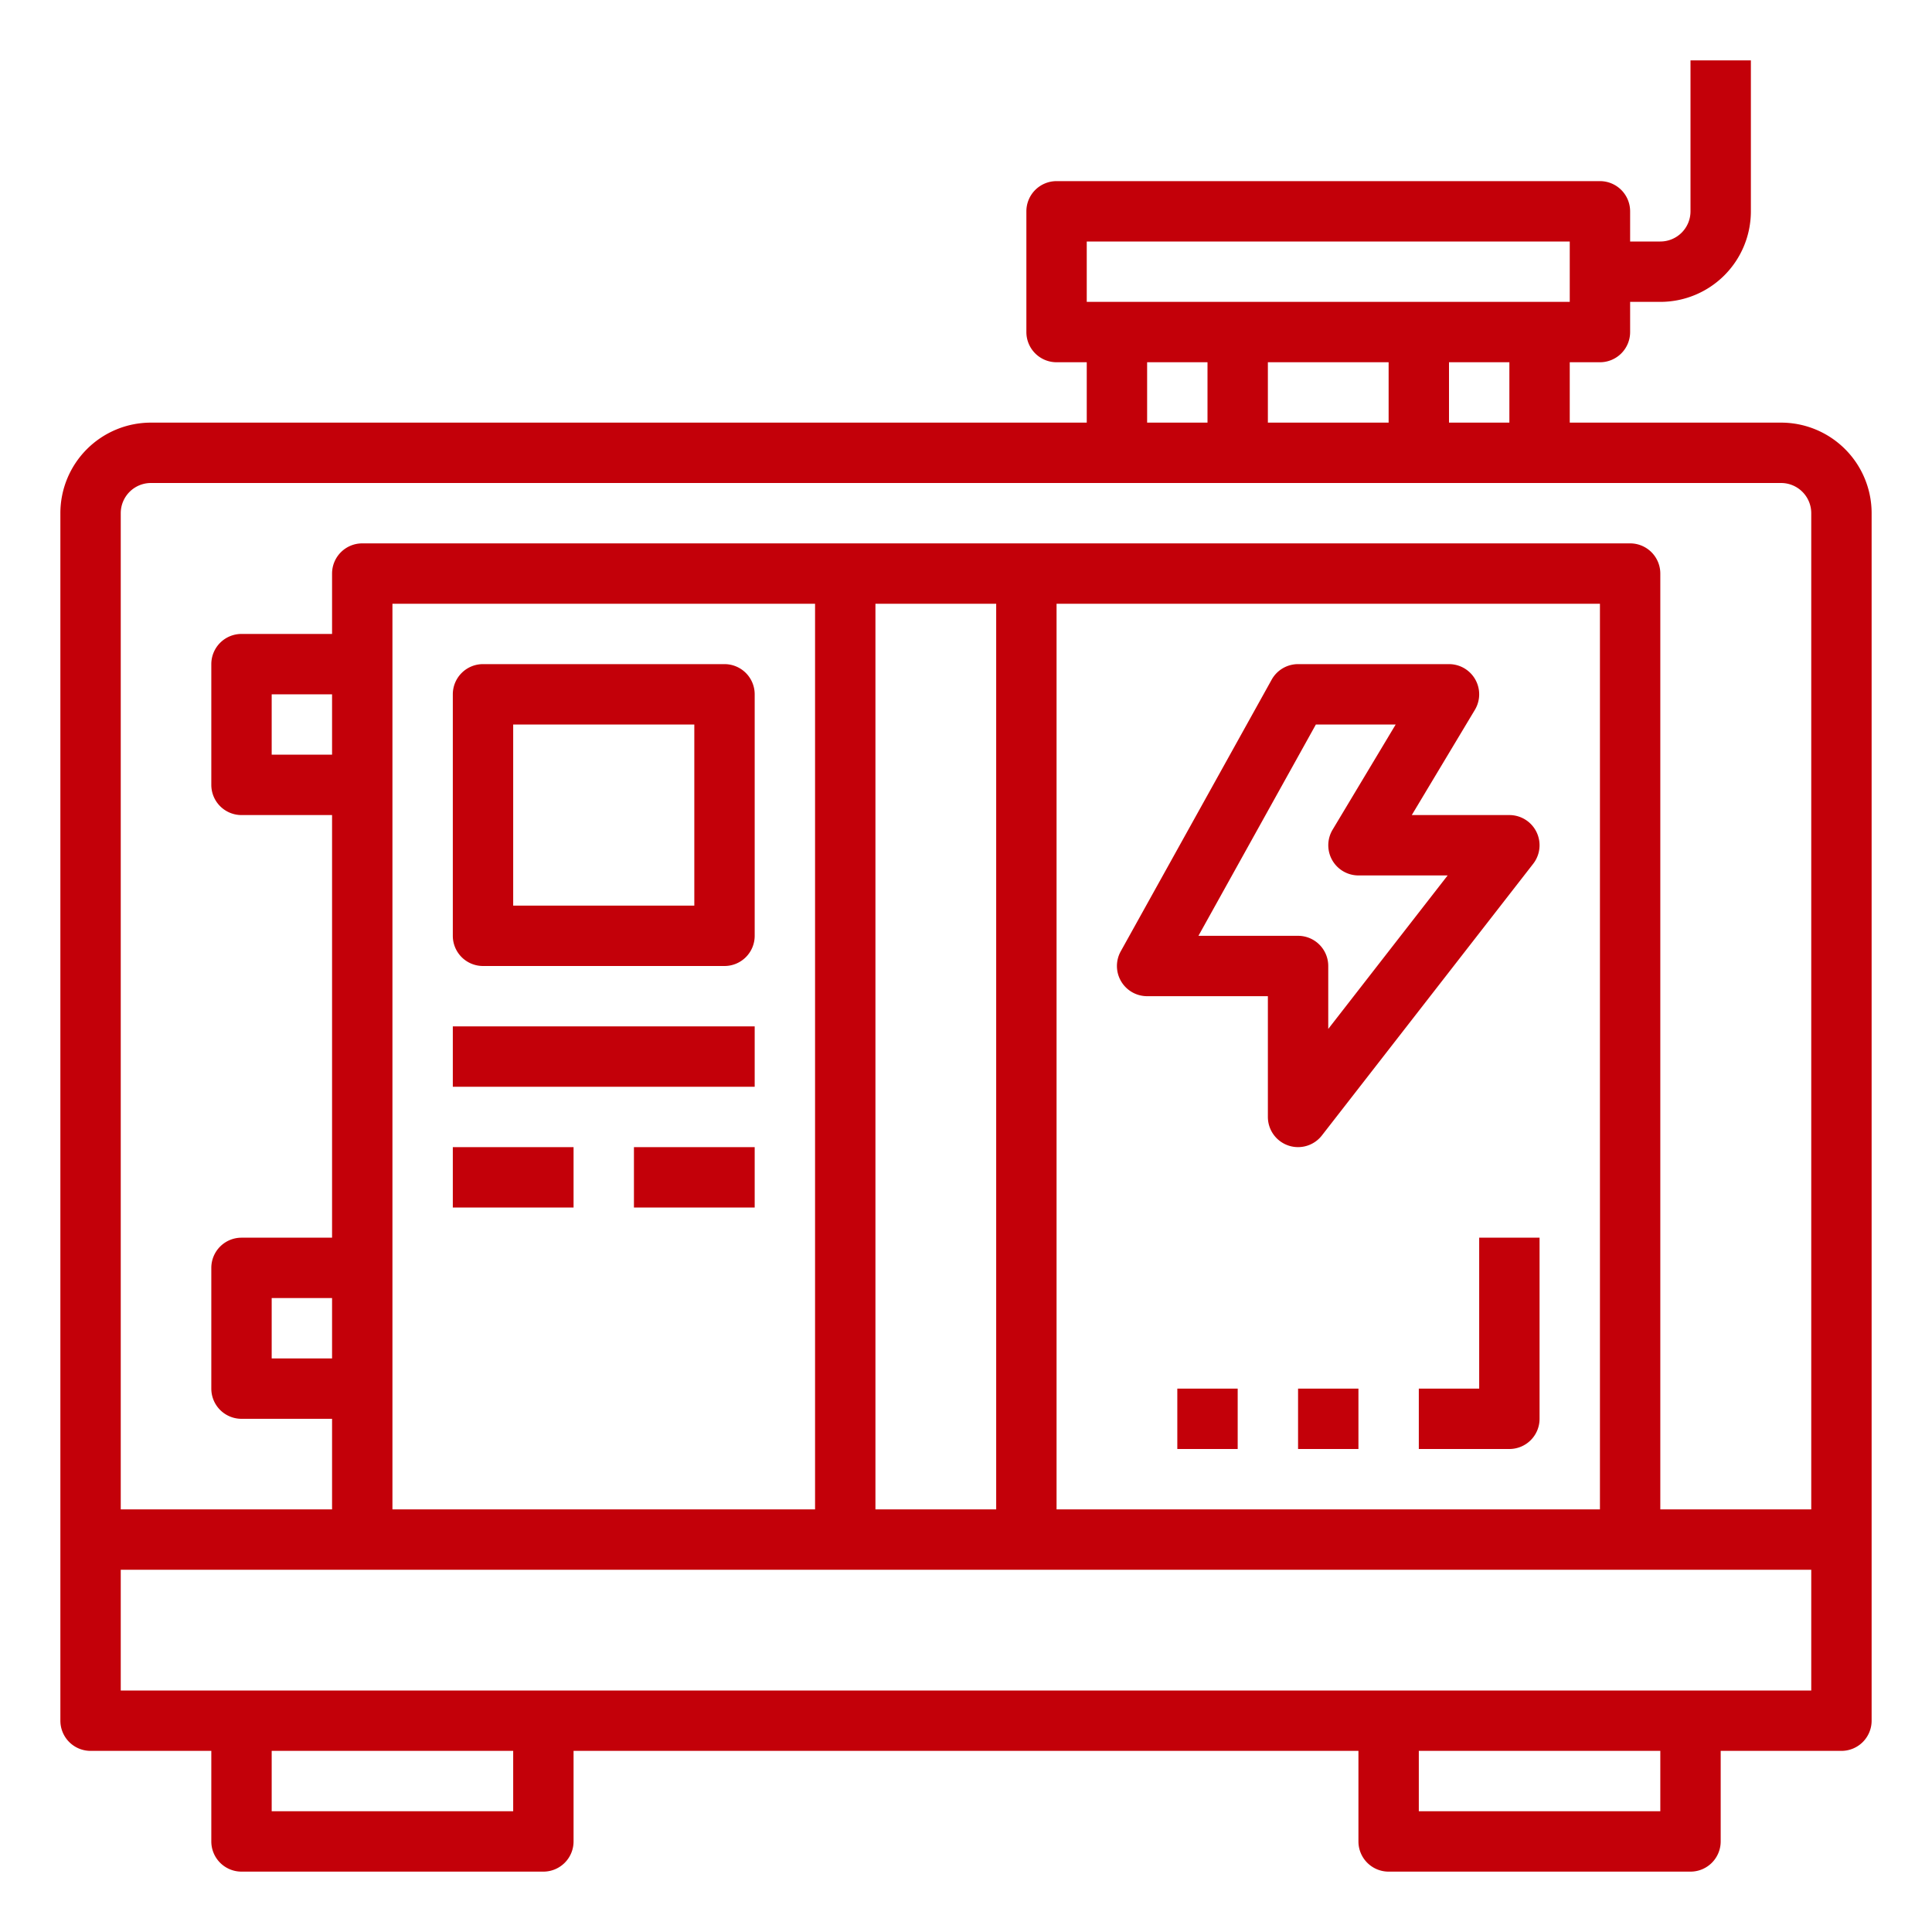
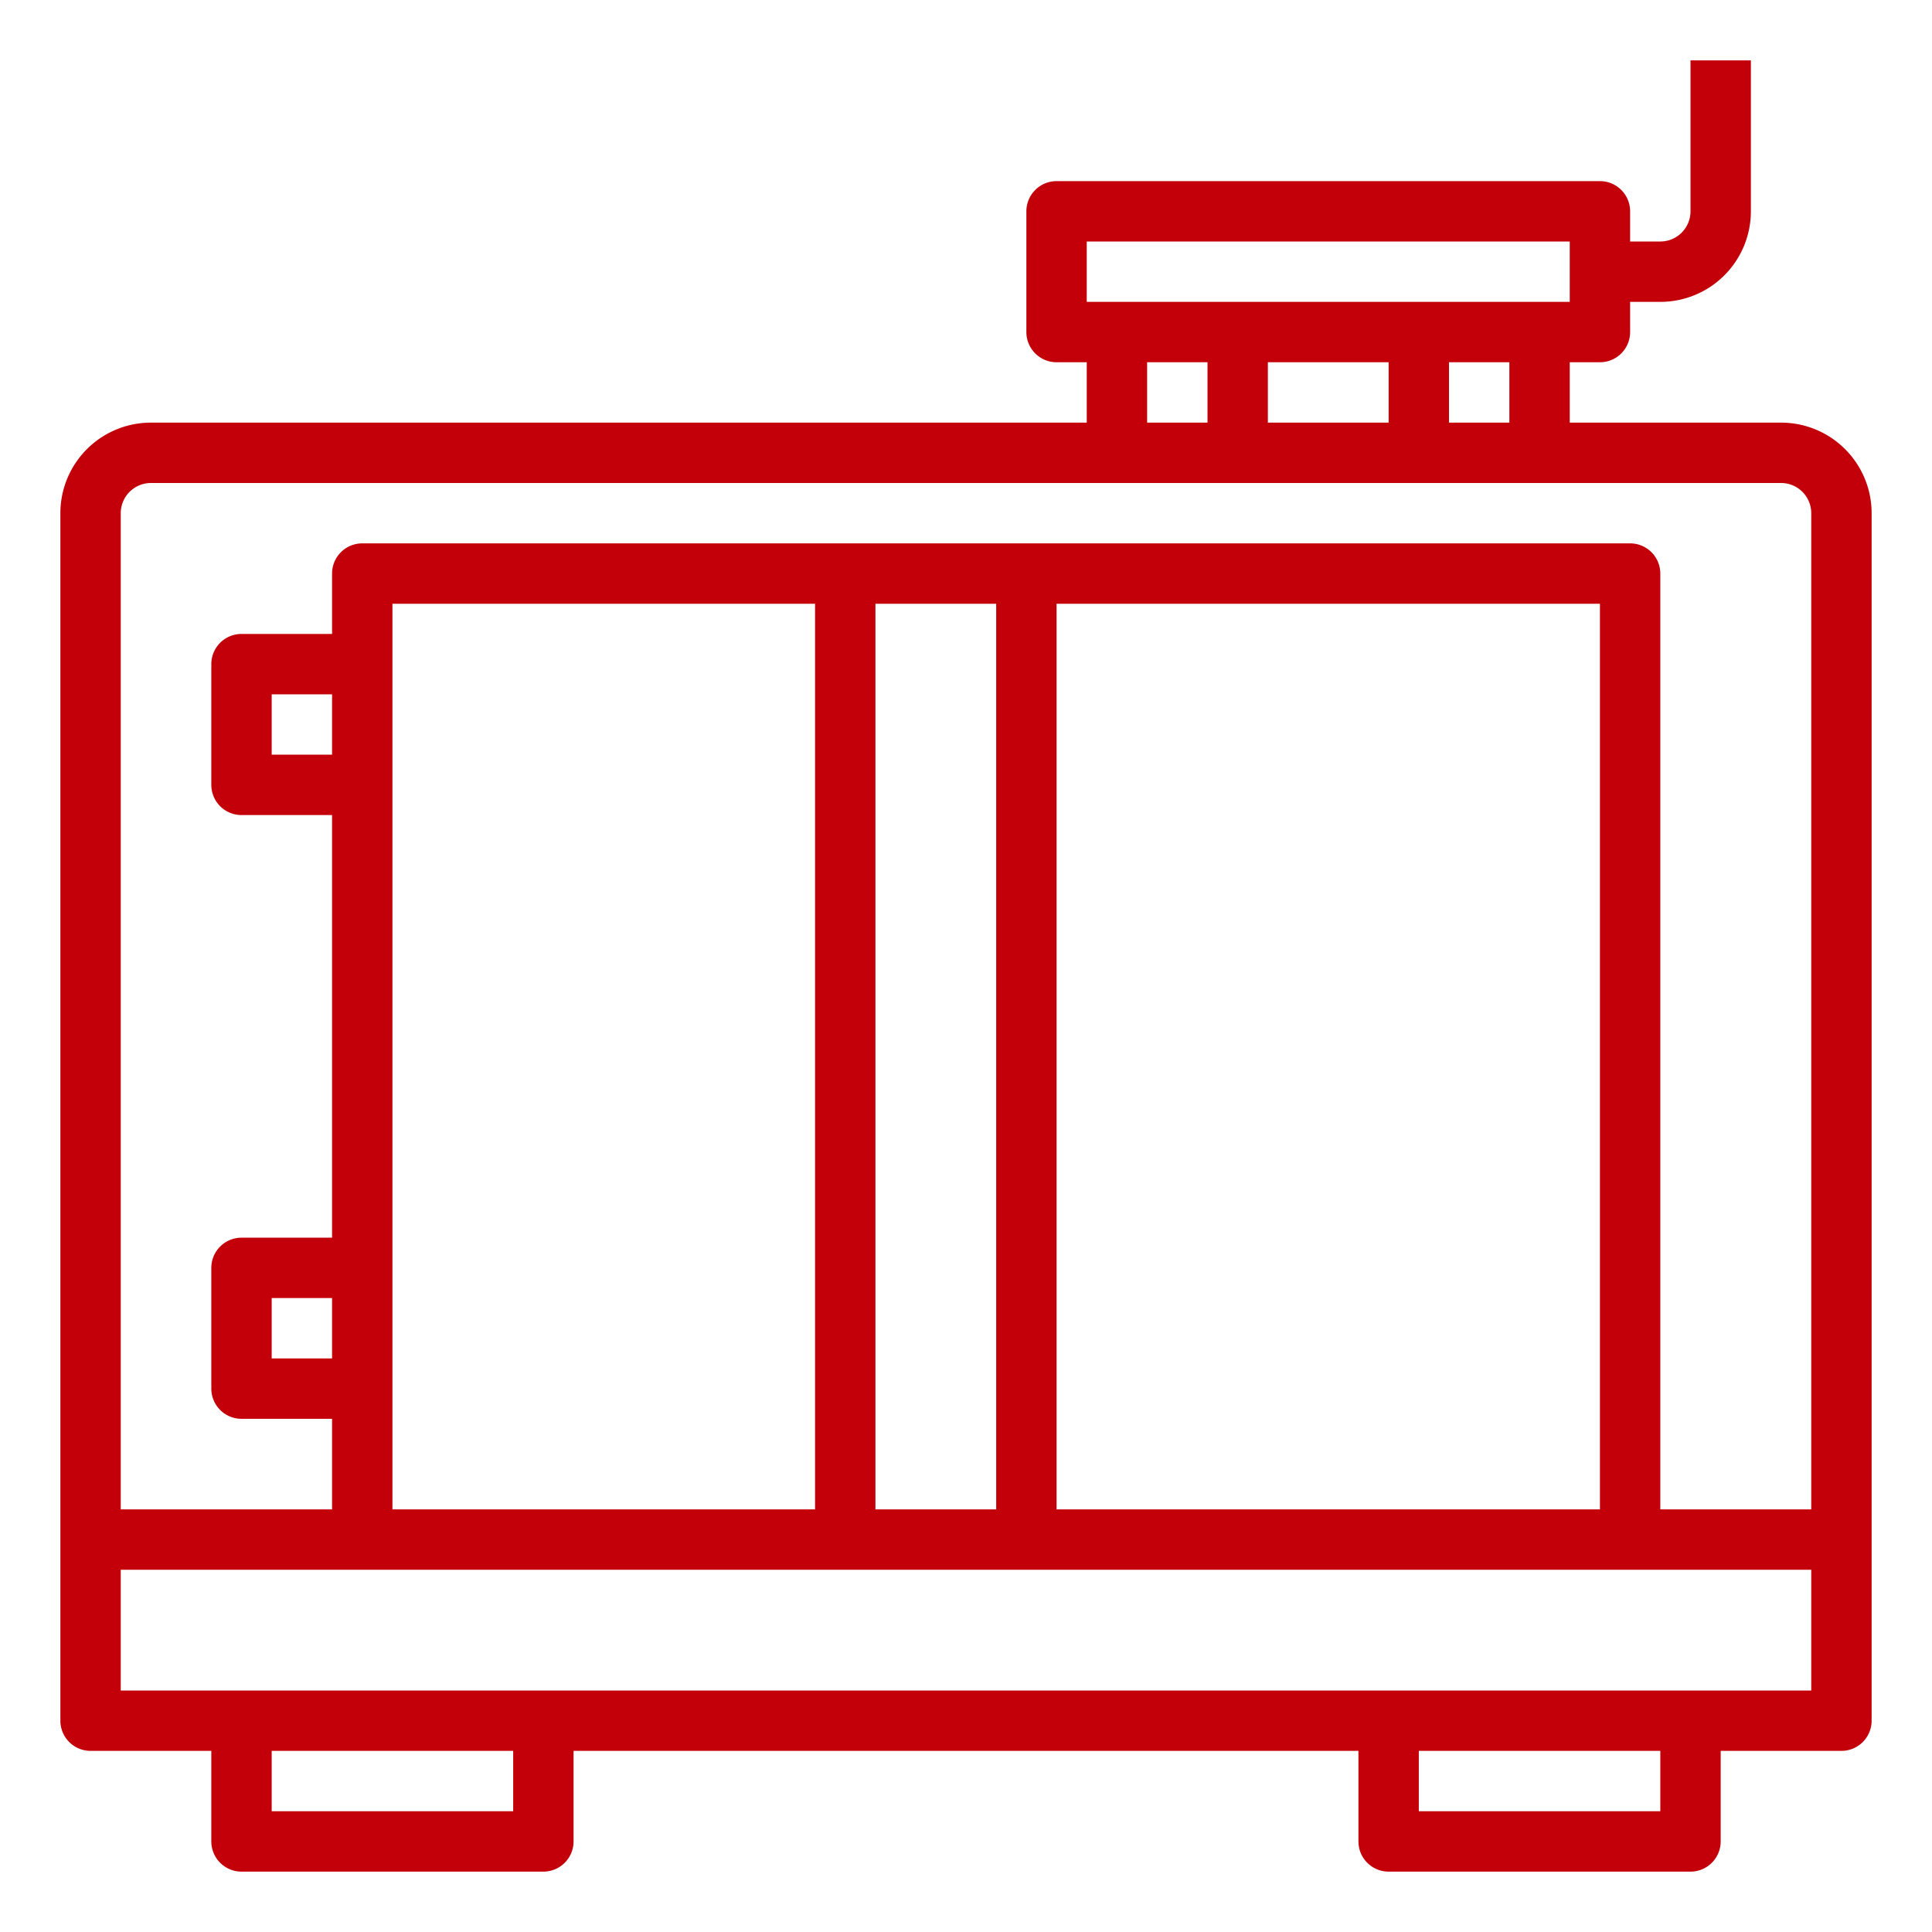
<svg xmlns="http://www.w3.org/2000/svg" version="1.1" width="512" height="512" x="0" y="0" viewBox="0 0 64 64" style="enable-background:new 0 0 512 512" xml:space="preserve" class="">
  <g>
    <path d="M59 14h-7v-2h1a1 1 0 0 0 1-1v-1h1a3 3 0 0 0 3-3V2h-2v5a1 1 0 0 1-1 1h-1V7a1 1 0 0 0-1-1H35a1 1 0 0 0-1 1v4a1 1 0 0 0 1 1h1v2H5a3 3 0 0 0-3 3v40a1 1 0 0 0 1 1h4v3a1 1 0 0 0 1 1h10a1 1 0 0 0 1-1v-3h26v3a1 1 0 0 0 1 1h10a1 1 0 0 0 1-1v-3h4a1 1 0 0 0 1-1V17a3 3 0 0 0-3-3zM36 8h16v2H36zm14 4v2h-2v-2zm-4 0v2h-4v-2zm-6 0v2h-2v-2zM17 60H9v-2h8zm38 0h-8v-2h8zm5-4H4v-4h56zM11 45H9v-2h2zm0-20H9v-2h2zm2 25V20h14v30zm16 0V20h4v30zm6 0V20h18v30zm25 0h-5V19a1 1 0 0 0-1-1H12a1 1 0 0 0-1 1v2H8a1 1 0 0 0-1 1v4a1 1 0 0 0 1 1h3v14H8a1 1 0 0 0-1 1v4a1 1 0 0 0 1 1h3v3H4V17a1 1 0 0 1 1-1h54a1 1 0 0 1 1 1z" fill="#c30009" data-original="#000000" class="" />
-     <path d="M24 22h-8a1 1 0 0 0-1 1v8a1 1 0 0 0 1 1h8a1 1 0 0 0 1-1v-8a1 1 0 0 0-1-1zm-1 8h-6v-6h6zM43.789 37.614l7-9A1 1 0 0 0 50 27h-3.233l2.09-3.485A1 1 0 0 0 48 22h-5a1 1 0 0 0-.874.514l-5 9A1 1 0 0 0 38 33h4v4a1 1 0 0 0 .676.946A1.01 1.01 0 0 0 43 38a1 1 0 0 0 .789-.386zM39.7 31l3.89-7h2.644l-2.09 3.485A1 1 0 0 0 45 29h2.955L44 34.085V32a1 1 0 0 0-1-1zM15 34h10v2H15zM15 38h4v2h-4zM21 38h4v2h-4zM49 46h-2v2h3a1 1 0 0 0 1-1v-6h-2zM43 46h2v2h-2zM39 46h2v2h-2z" fill="#c30009" data-original="#000000" class="" />
  </g>
</svg>